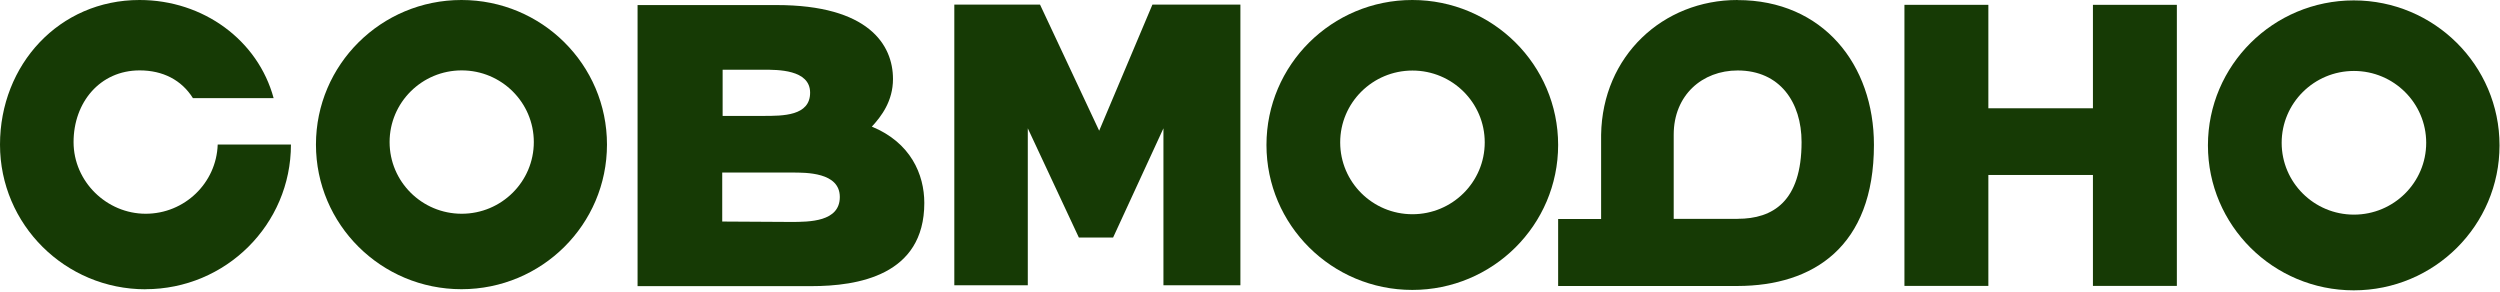
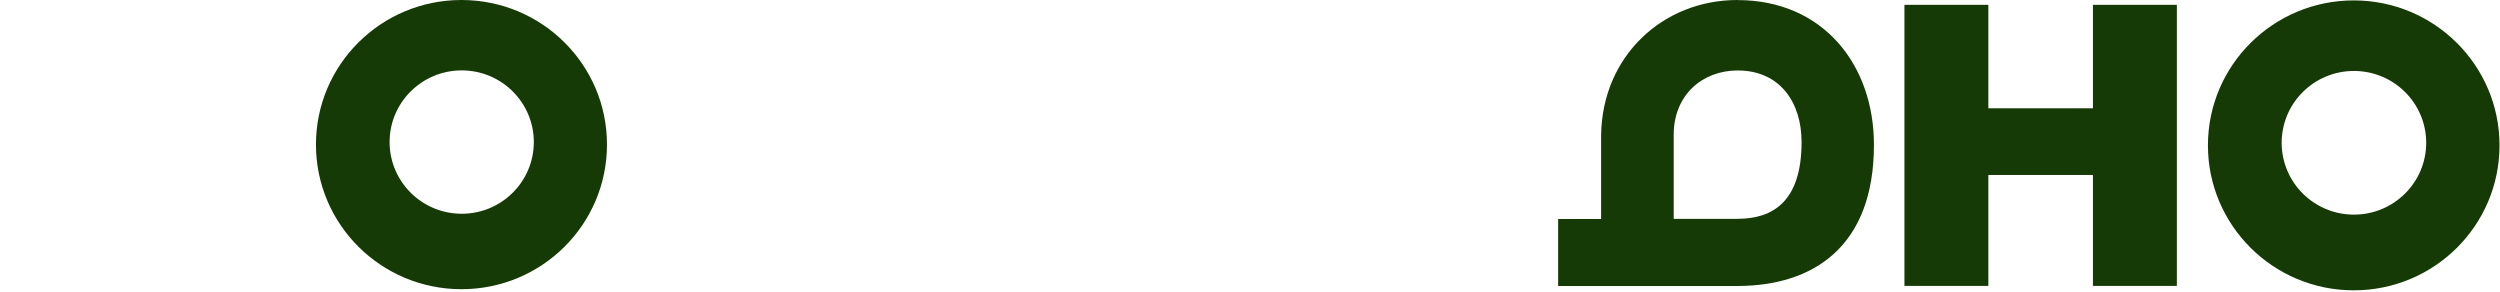
<svg xmlns="http://www.w3.org/2000/svg" width="1482" height="173" viewBox="0 0 1482 173" fill="none">
  <path d="M1029.98 0C985.792 0 949.907 33.096 949.139 79.878C949.139 80.355 949.139 80.879 949.139 81.404V129.808H923.664V169.532H1030.12C1074.74 169.437 1110.87 146.403 1110.87 85.839C1110.87 38.389 1080.74 0.048 1030.03 0.048L1029.98 0ZM1030.07 129.76H992.173V79.83C992.173 56.32 1009.16 41.775 1030.07 41.775C1055.17 41.775 1067.97 60.707 1067.97 84.218C1067.97 119.412 1050.99 129.712 1030.07 129.712V129.76Z" fill="#163A05" />
  <path d="M1240.69 64.188H1178.7V2.861H1128.95V169.484H1178.7V103.722H1240.69V169.484H1290.44V2.861H1240.69V64.188Z" fill="#163A05" />
-   <path d="M837.211 0C789.476 0 750.759 38.484 750.759 85.934C750.759 133.384 789.476 171.869 837.211 171.869C884.947 171.869 923.664 133.384 923.664 85.934C923.664 38.484 884.947 0 837.211 0ZM837.307 126.994C813.607 126.994 794.465 107.919 794.465 84.408C794.465 60.898 813.655 41.823 837.307 41.823C860.959 41.823 880.15 60.898 880.15 84.408C880.15 107.919 860.959 126.994 837.307 126.994Z" fill="#163A05" />
  <path d="M1395.31 0.238C1347.58 0.238 1308.86 38.722 1308.86 86.172C1308.86 133.622 1347.58 172.107 1395.31 172.107C1443.05 172.107 1481.72 133.622 1481.72 86.172C1481.72 38.722 1443 0.238 1395.31 0.238ZM1395.41 127.232C1371.76 127.232 1352.57 108.157 1352.57 84.646C1352.57 61.136 1371.76 42.061 1395.41 42.061C1419.06 42.061 1438.25 61.136 1438.25 84.646C1438.25 108.157 1419.06 127.232 1395.41 127.232Z" fill="#163A05" />
-   <path d="M651.593 77.493L616.523 2.718H565.717V169.103H609.279V76.063L639.552 140.823H659.845L689.686 76.063V169.103H735.311V2.718H683.161L651.593 77.493Z" fill="#163A05" />
-   <path d="M516.794 75.105C522.455 69.001 529.363 59.94 529.363 46.826C529.363 26.51 514.827 3 460.374 3H377.952V169.623H480.908C508.35 169.623 547.93 163.376 547.93 120.313C547.93 103.432 539.87 84.499 516.794 75.057V75.105ZM428.375 41.341H452.842C460.662 41.341 480.236 41.103 480.236 54.933C480.236 68.762 464.164 68.715 452.362 68.715H428.375V41.341ZM468.818 131.568L428.135 131.329V102.287H469.298C477.838 102.287 497.844 102.049 497.844 116.784C497.844 131.52 479.804 131.568 468.77 131.568H468.818Z" fill="#163A05" />
  <path d="M273.556 0C225.917 0 187.296 38.341 187.296 85.696C187.296 133.05 225.917 171.44 273.556 171.44C321.196 171.44 359.817 133.098 359.817 85.696C359.817 38.294 321.196 0 273.556 0ZM273.7 126.708C250.096 126.708 230.954 107.68 230.954 84.218C230.954 60.755 250.096 41.727 273.7 41.727C297.304 41.727 316.446 60.755 316.446 84.218C316.446 107.68 297.304 126.708 273.7 126.708Z" fill="#163A05" />
-   <path d="M86.212 171.44C133.852 171.44 172.473 133.05 172.473 85.696H129.054C128.287 108.491 109.433 126.708 86.356 126.708C63.28 126.708 43.61 107.68 43.61 84.218C43.61 60.755 59.202 41.727 82.806 41.727C96.527 41.727 107.609 47.402 114.374 58.18H162.206C152.994 23.987 120.659 0 82.71 0C35.07 0 0 38.389 0 85.744C0 133.098 38.62 171.487 86.26 171.487L86.212 171.44Z" fill="#163A05" />
</svg>